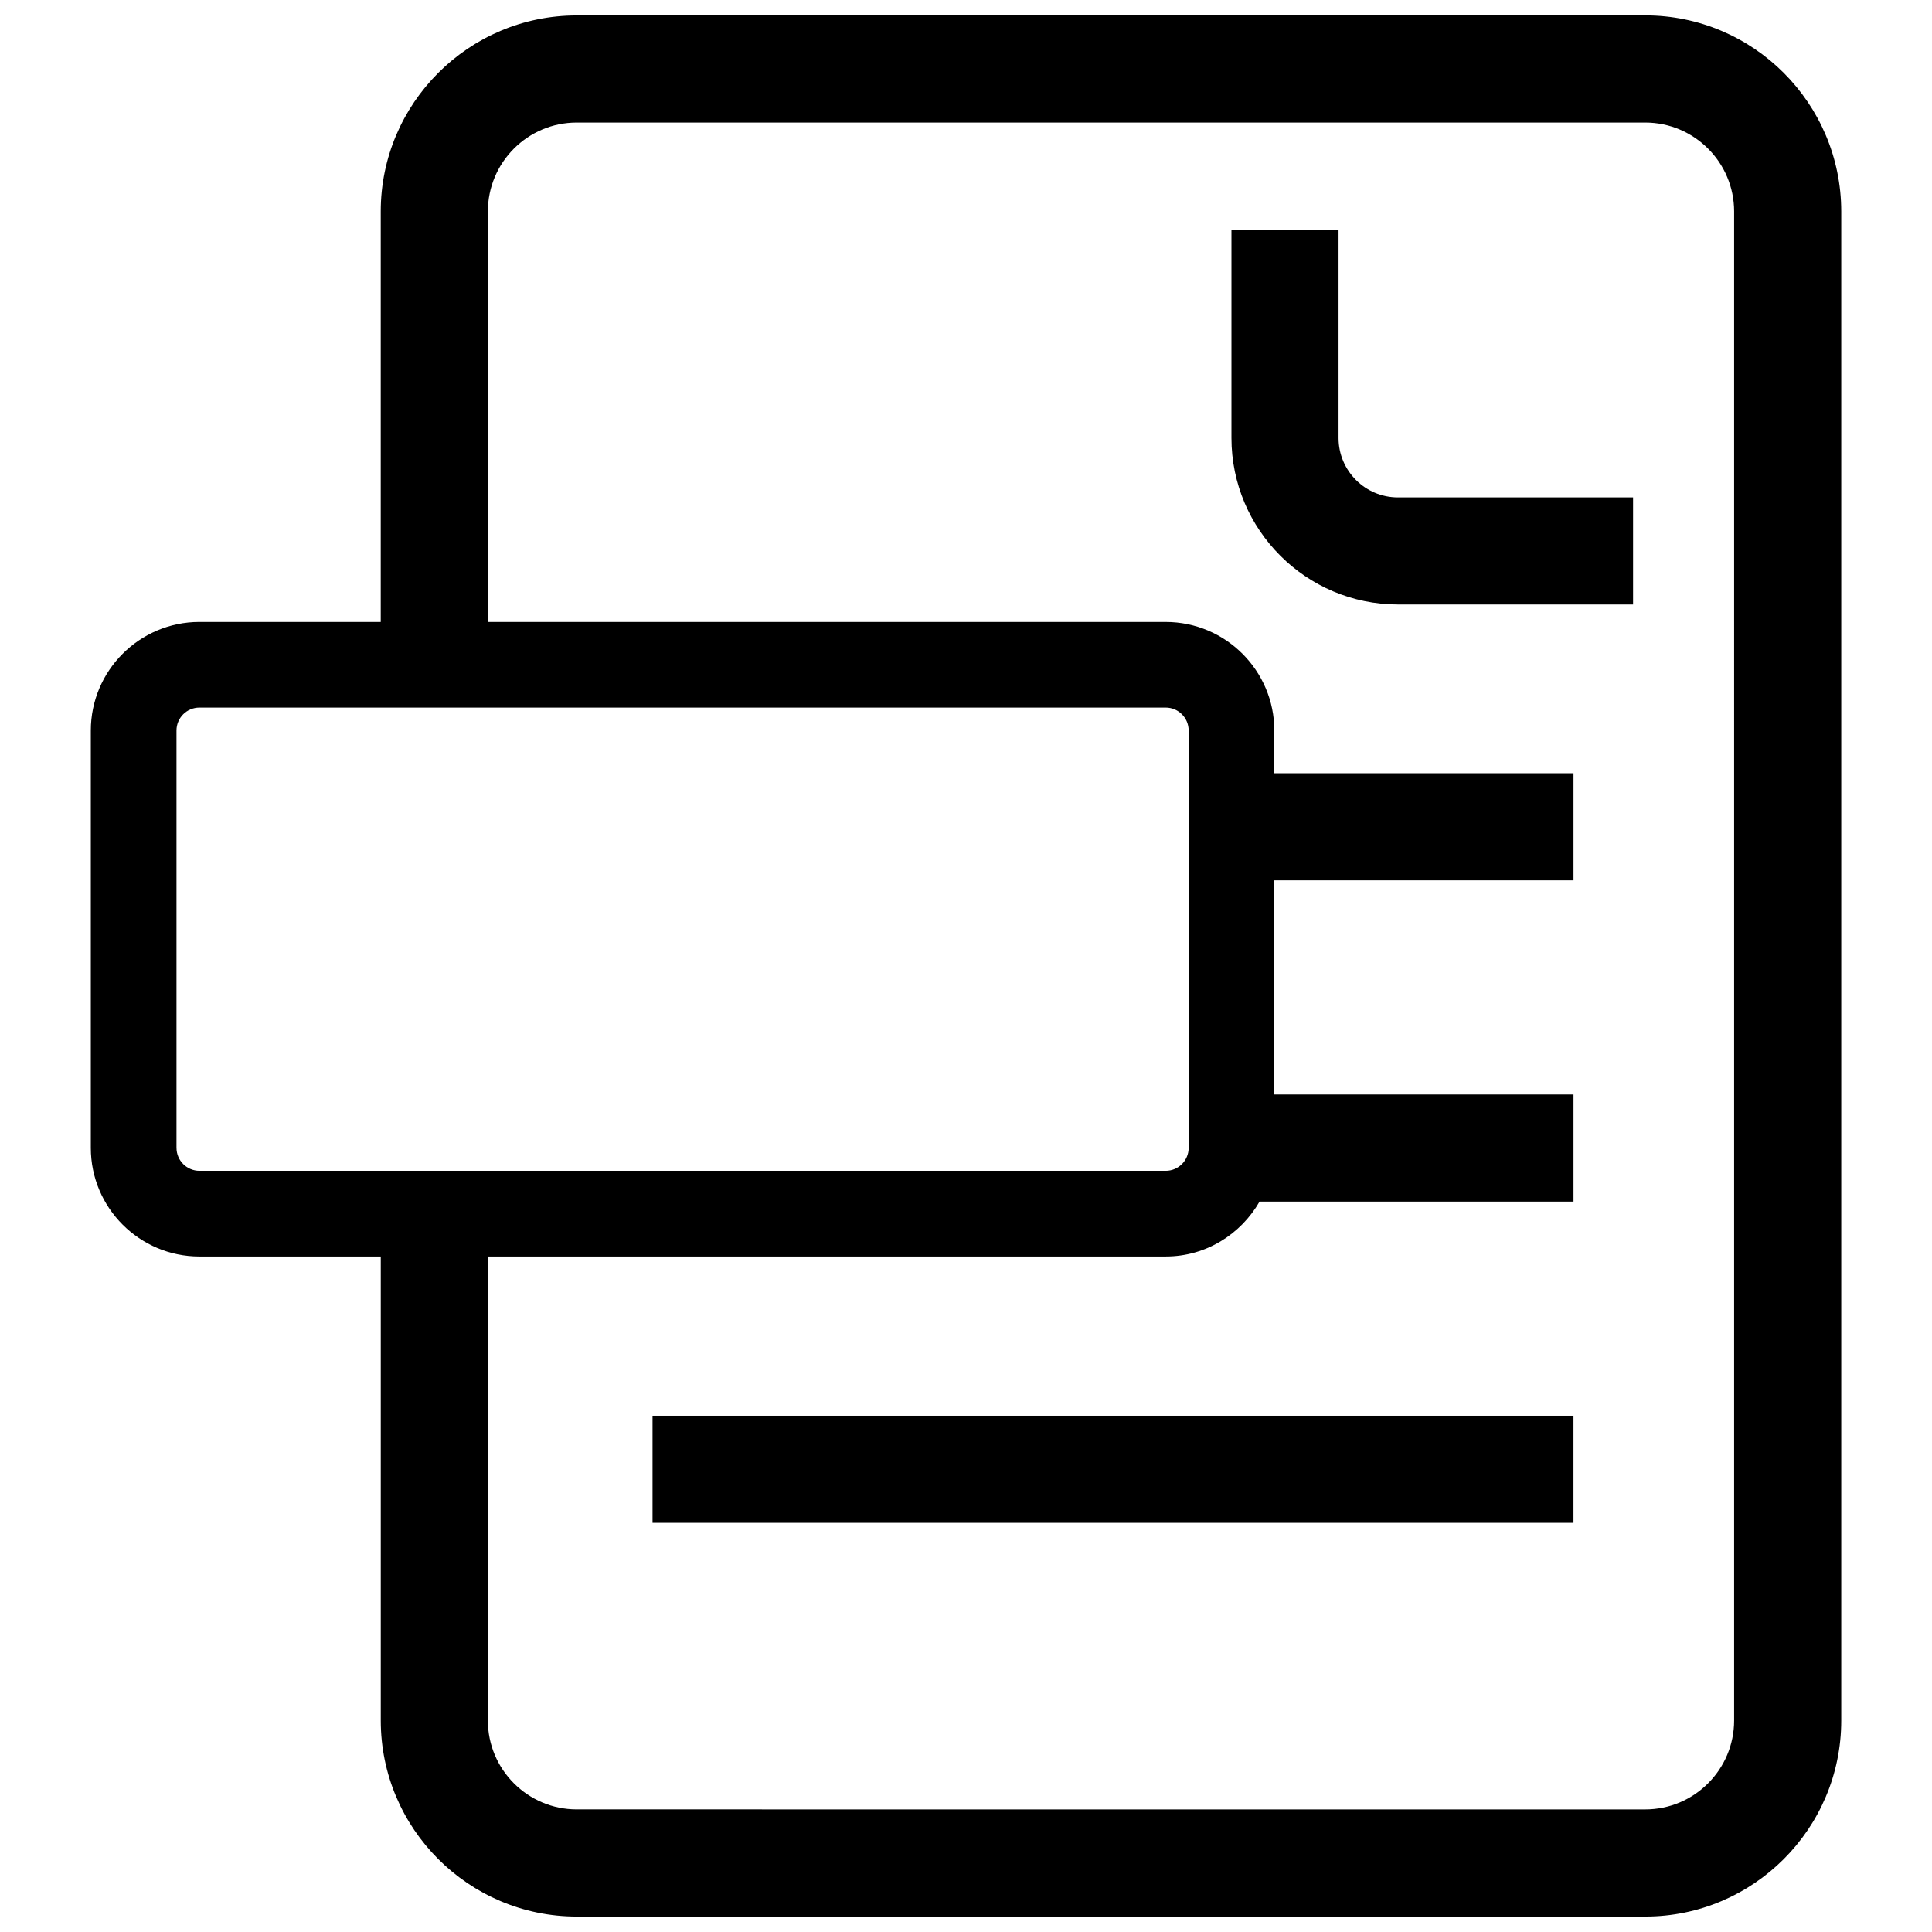
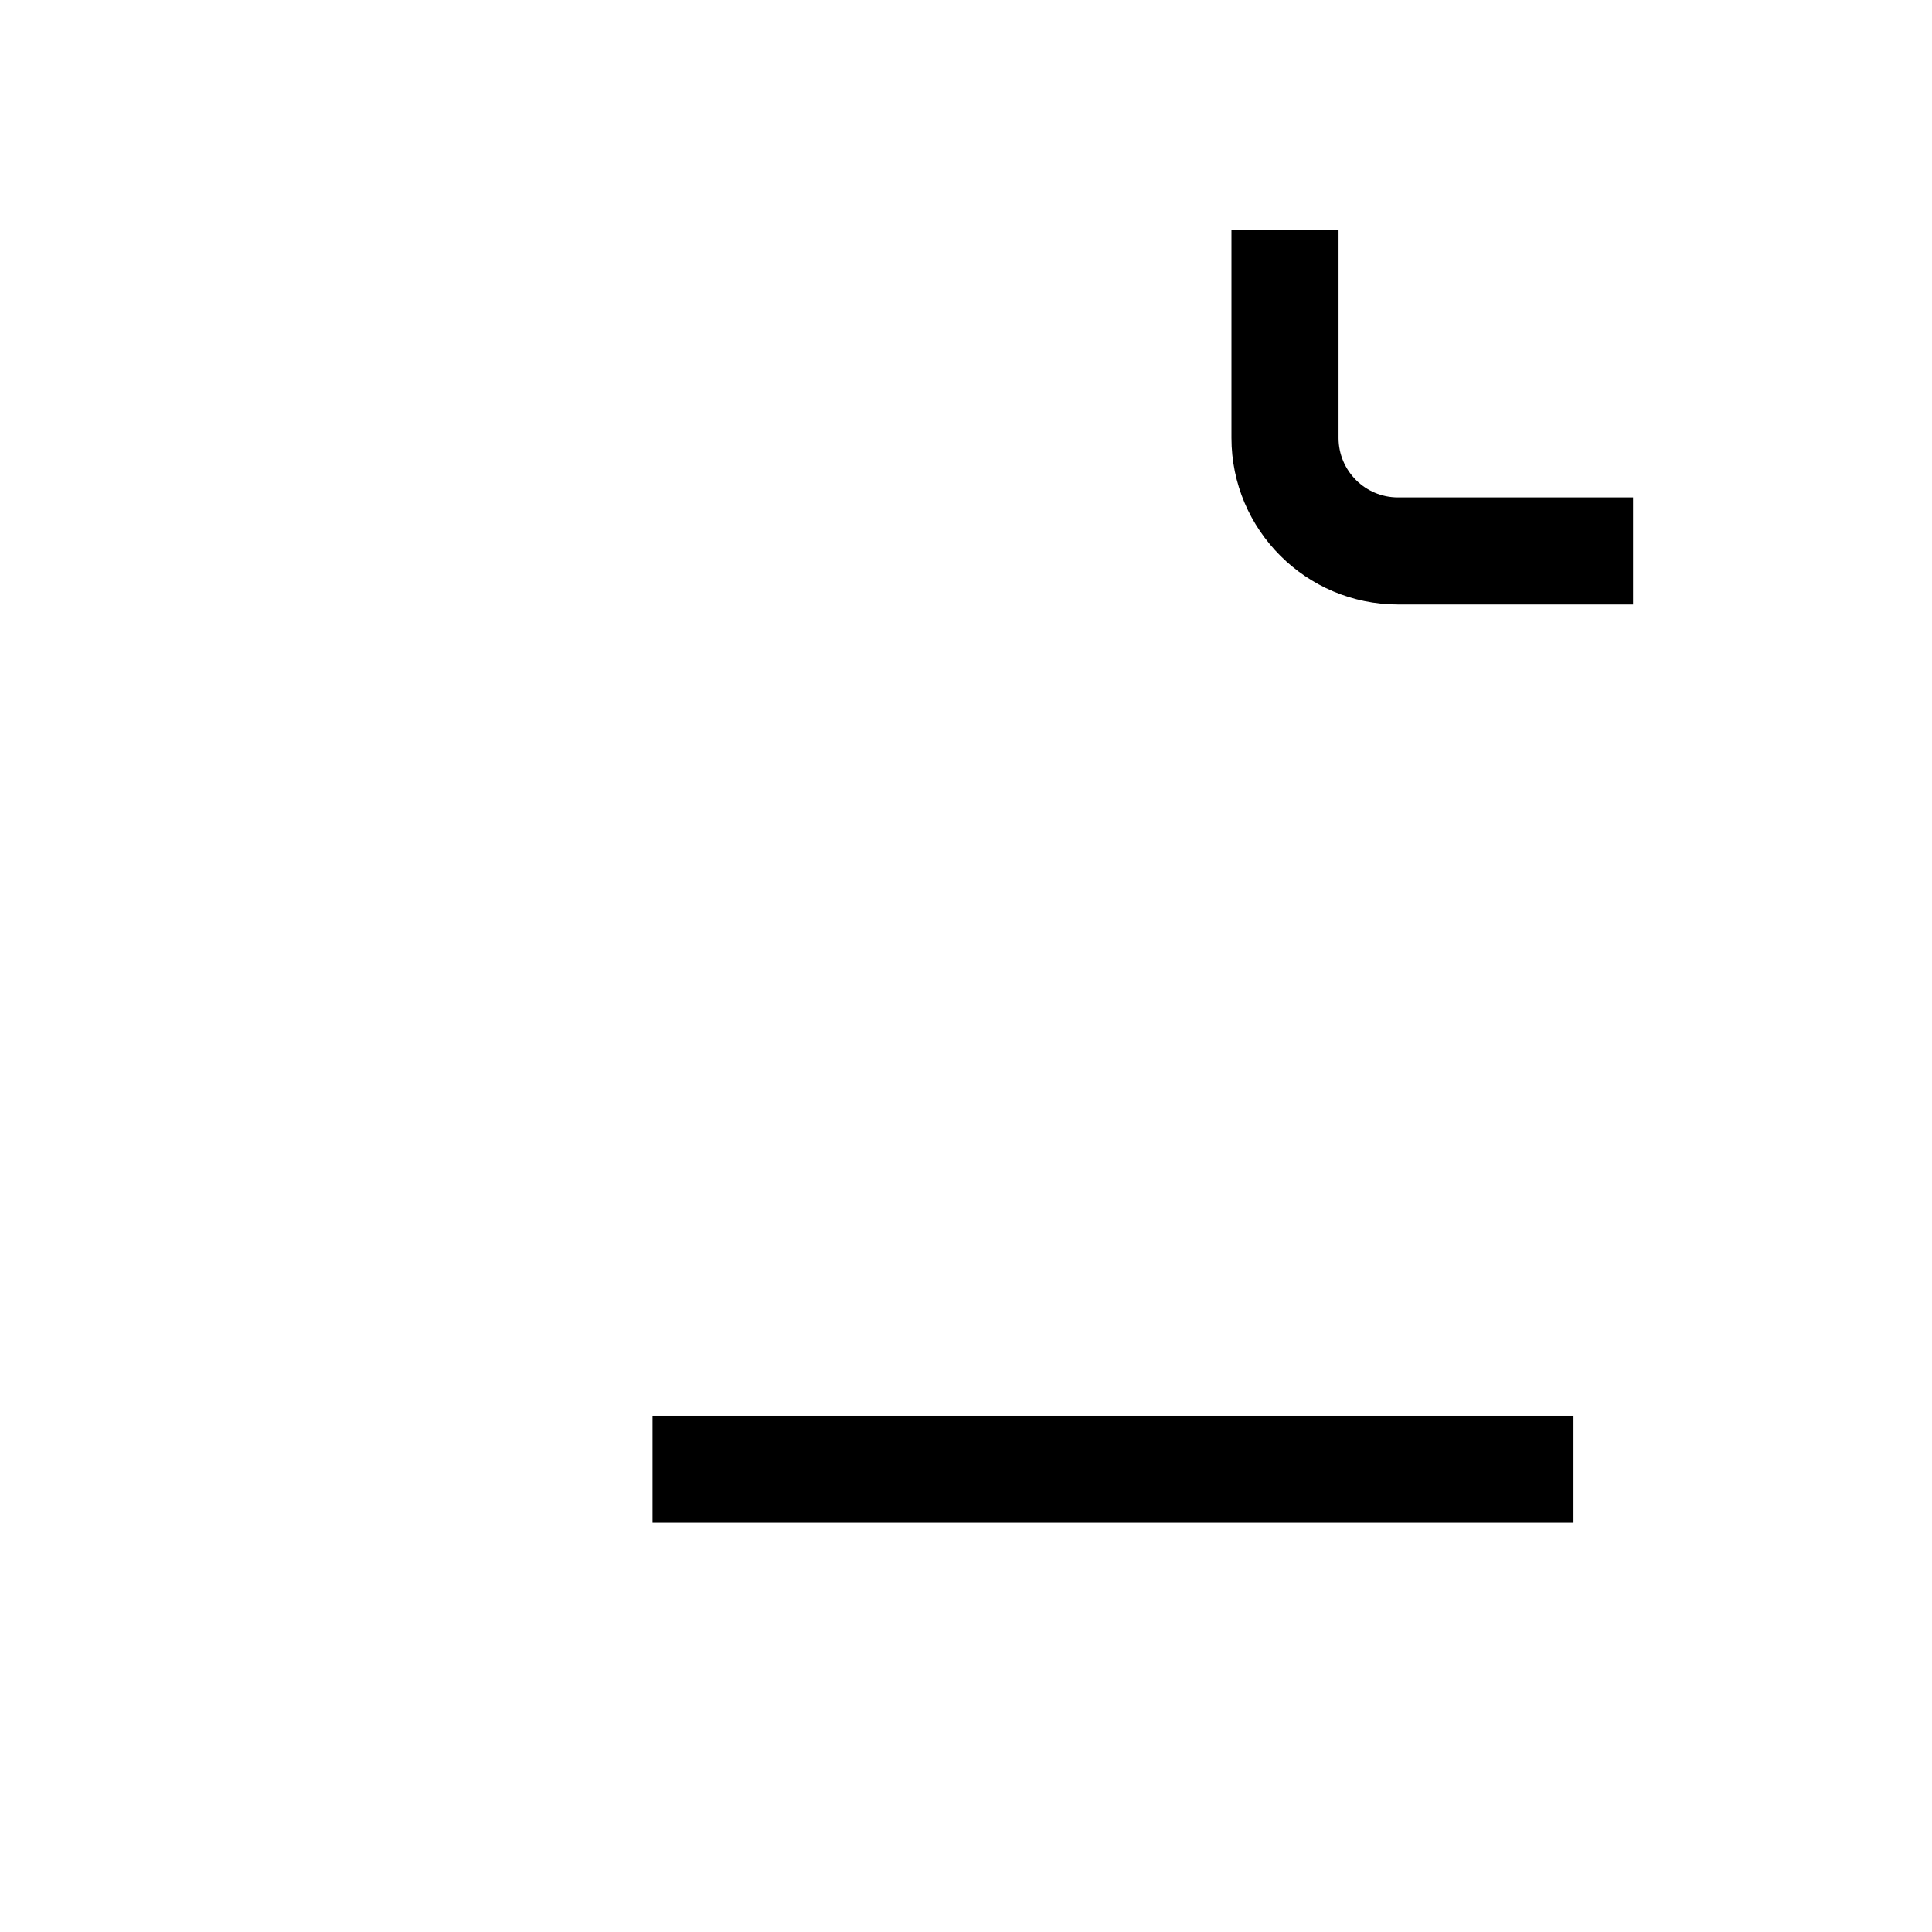
<svg xmlns="http://www.w3.org/2000/svg" width="800px" height="800px" version="1.1" viewBox="144 144 512 512">
  <defs>
    <clipPath id="a">
-       <path d="m168 148.09h464v503.81h-464z" />
-     </clipPath>
+       </clipPath>
  </defs>
  <g clip-path="url(#a)">
    <path d="m580 148.09h-283.16c-28.637 0-51.941 23.301-51.941 51.941v108.79l-48.051-0.004c-15.871 0-28.781 12.91-28.781 28.781v110.61c0 15.871 12.91 28.781 28.781 28.781h48.059v122.98c0 28.637 23.301 51.941 51.941 51.941h283.16c28.637 0 51.941-23.301 51.941-51.941v-399.95c-0.016-28.641-23.312-51.941-51.949-51.941zm-389.23 300.11v-110.61c0-3.352 2.723-6.078 6.078-6.078h256.08c3.352 0 6.078 2.723 6.078 6.078v110.61c0 3.352-2.723 6.078-6.078 6.078h-256.08c-3.352 0-6.074-2.734-6.074-6.078zm412.79 151.76c0 12.988-10.562 23.555-23.555 23.555l-283.16-0.004c-12.988 0-23.555-10.562-23.555-23.555v-122.97h179.64c10.676 0 19.902-5.902 24.867-14.555h83.199v-28.379h-79.285v-56.758h79.285v-28.379h-79.285v-11.312c0-15.871-12.91-28.781-28.781-28.781h-179.64v-108.79c0-12.988 10.562-23.555 23.555-23.555h283.16c12.988 0 23.555 10.562 23.555 23.555z" />
  </g>
  <path d="m316.93 519.19h244.06v28.379h-244.06z" />
  <path d="m498.73 260.07v-55.215h-28.379v55.215c0 24.332 19.797 44.121 44.121 44.121h62.309v-28.379h-62.309c-8.676 0.008-15.742-7.059-15.742-15.742z" />
</svg>